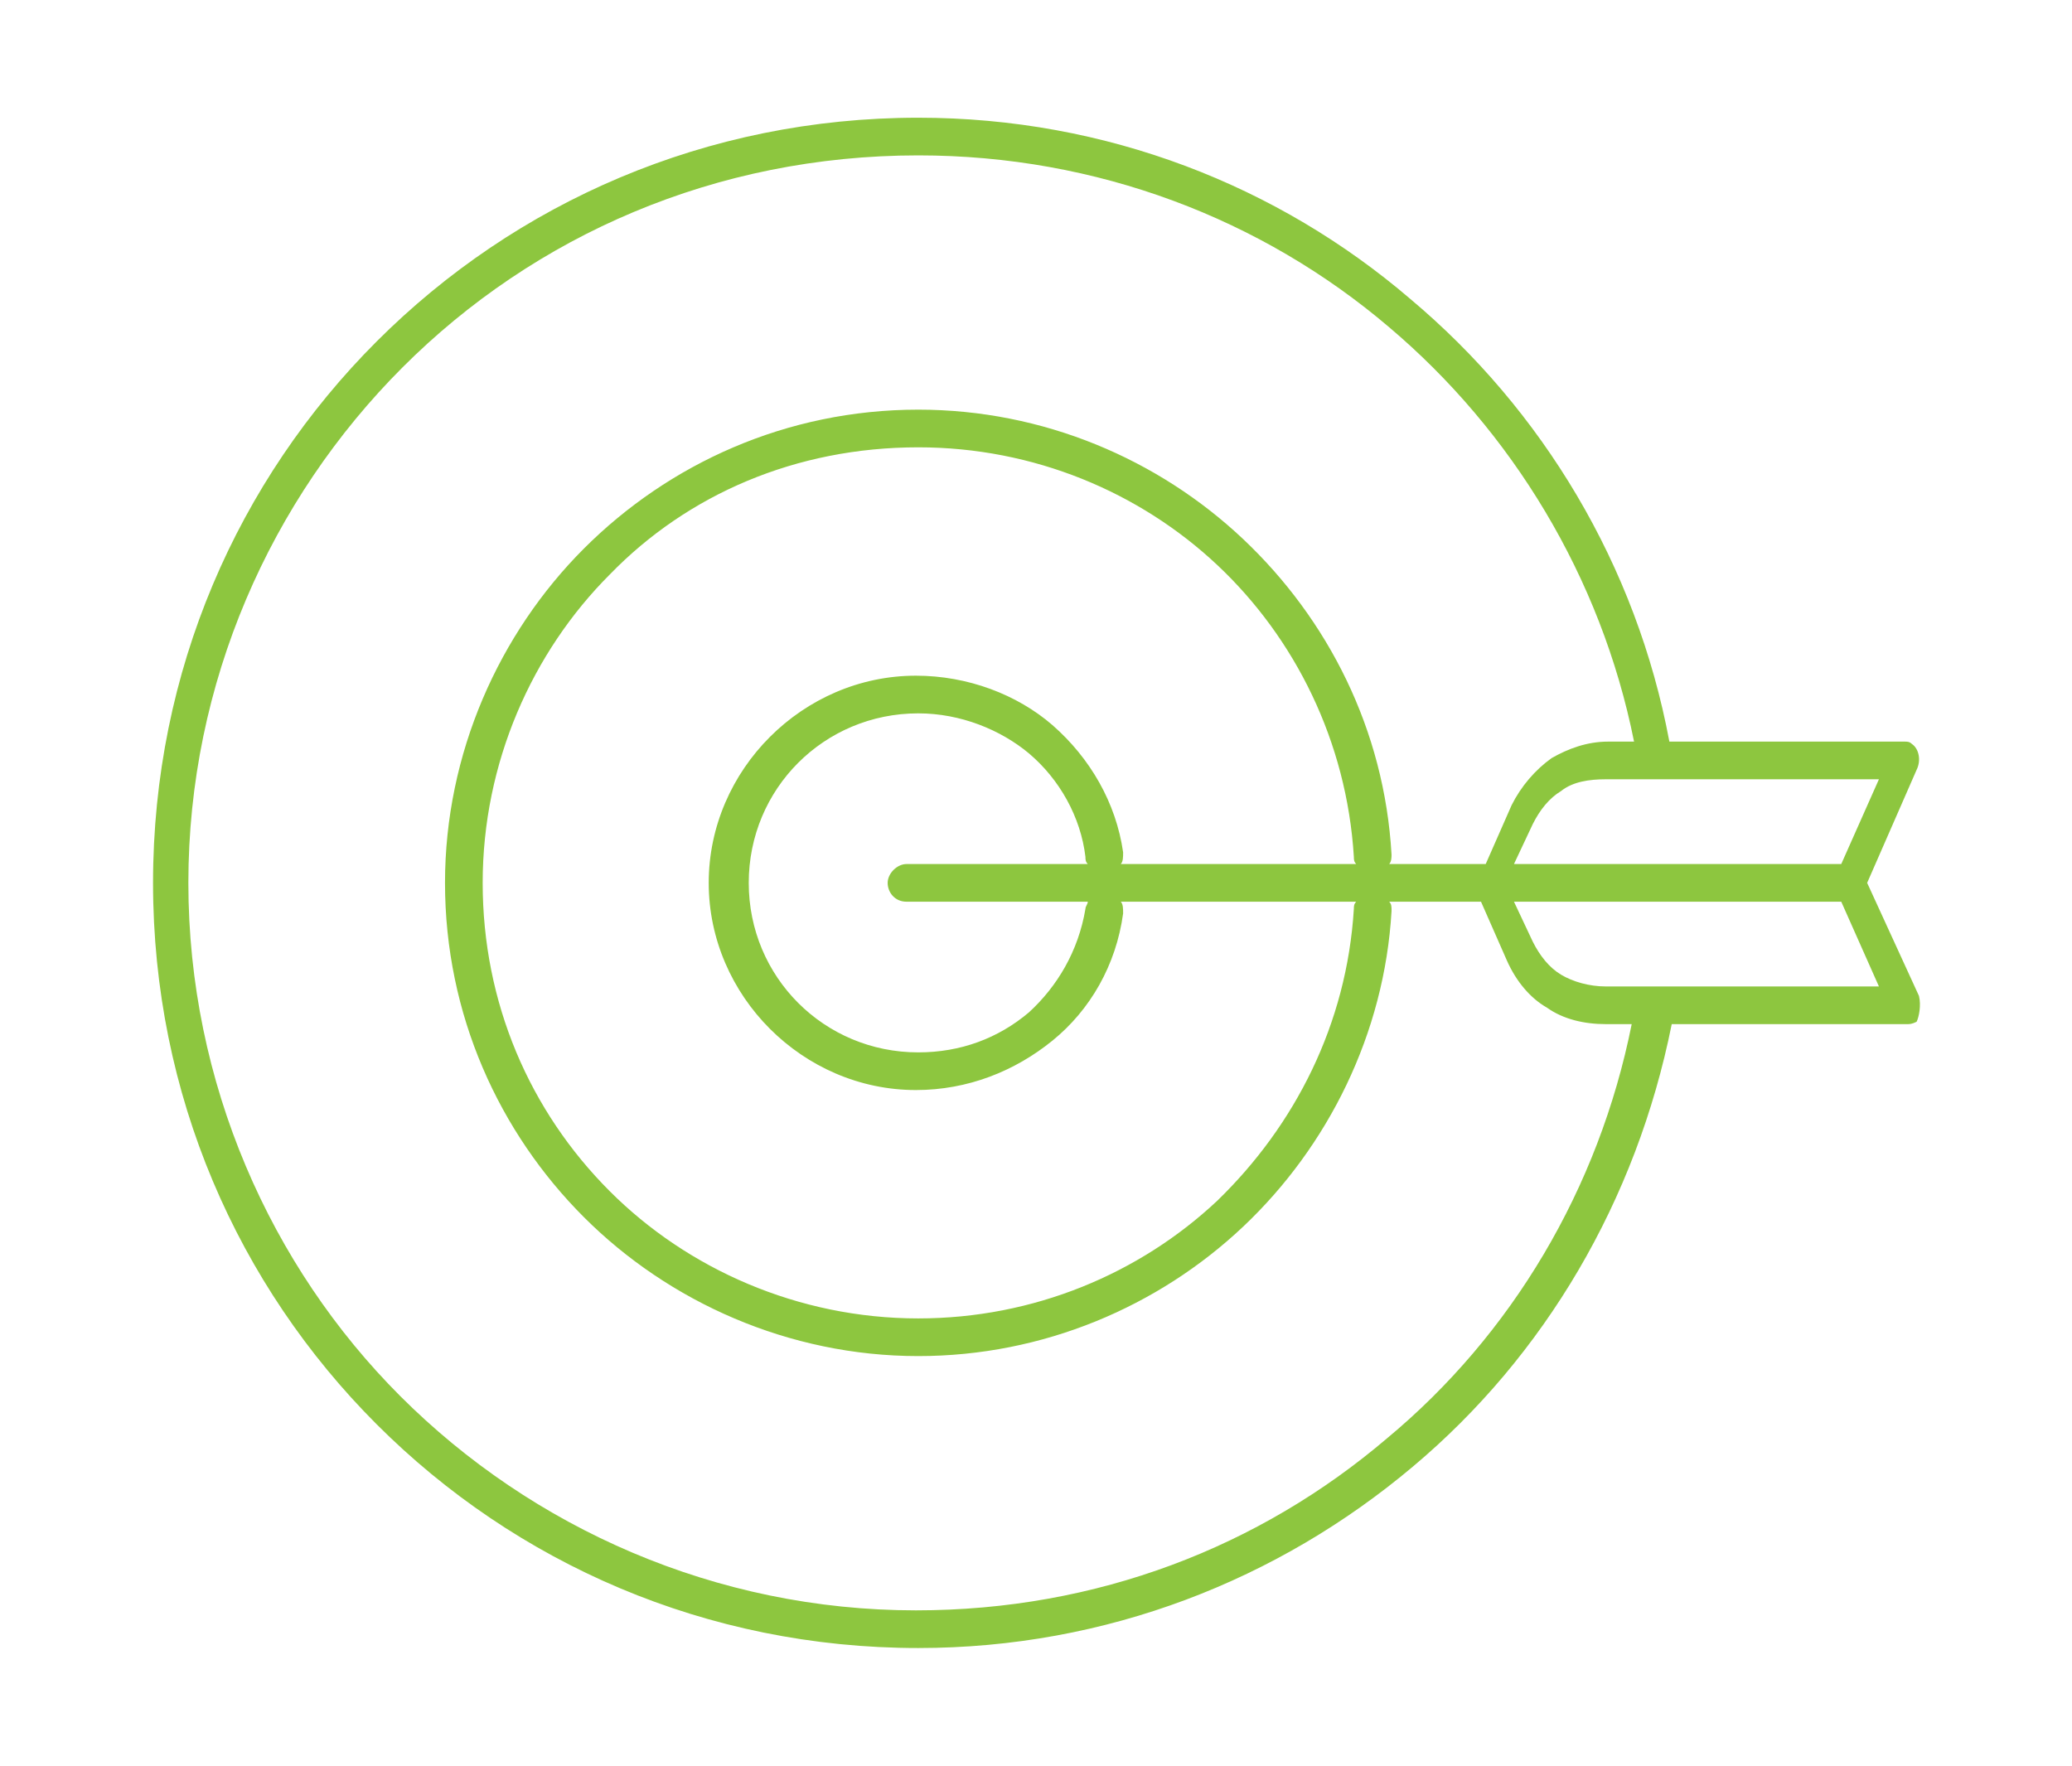
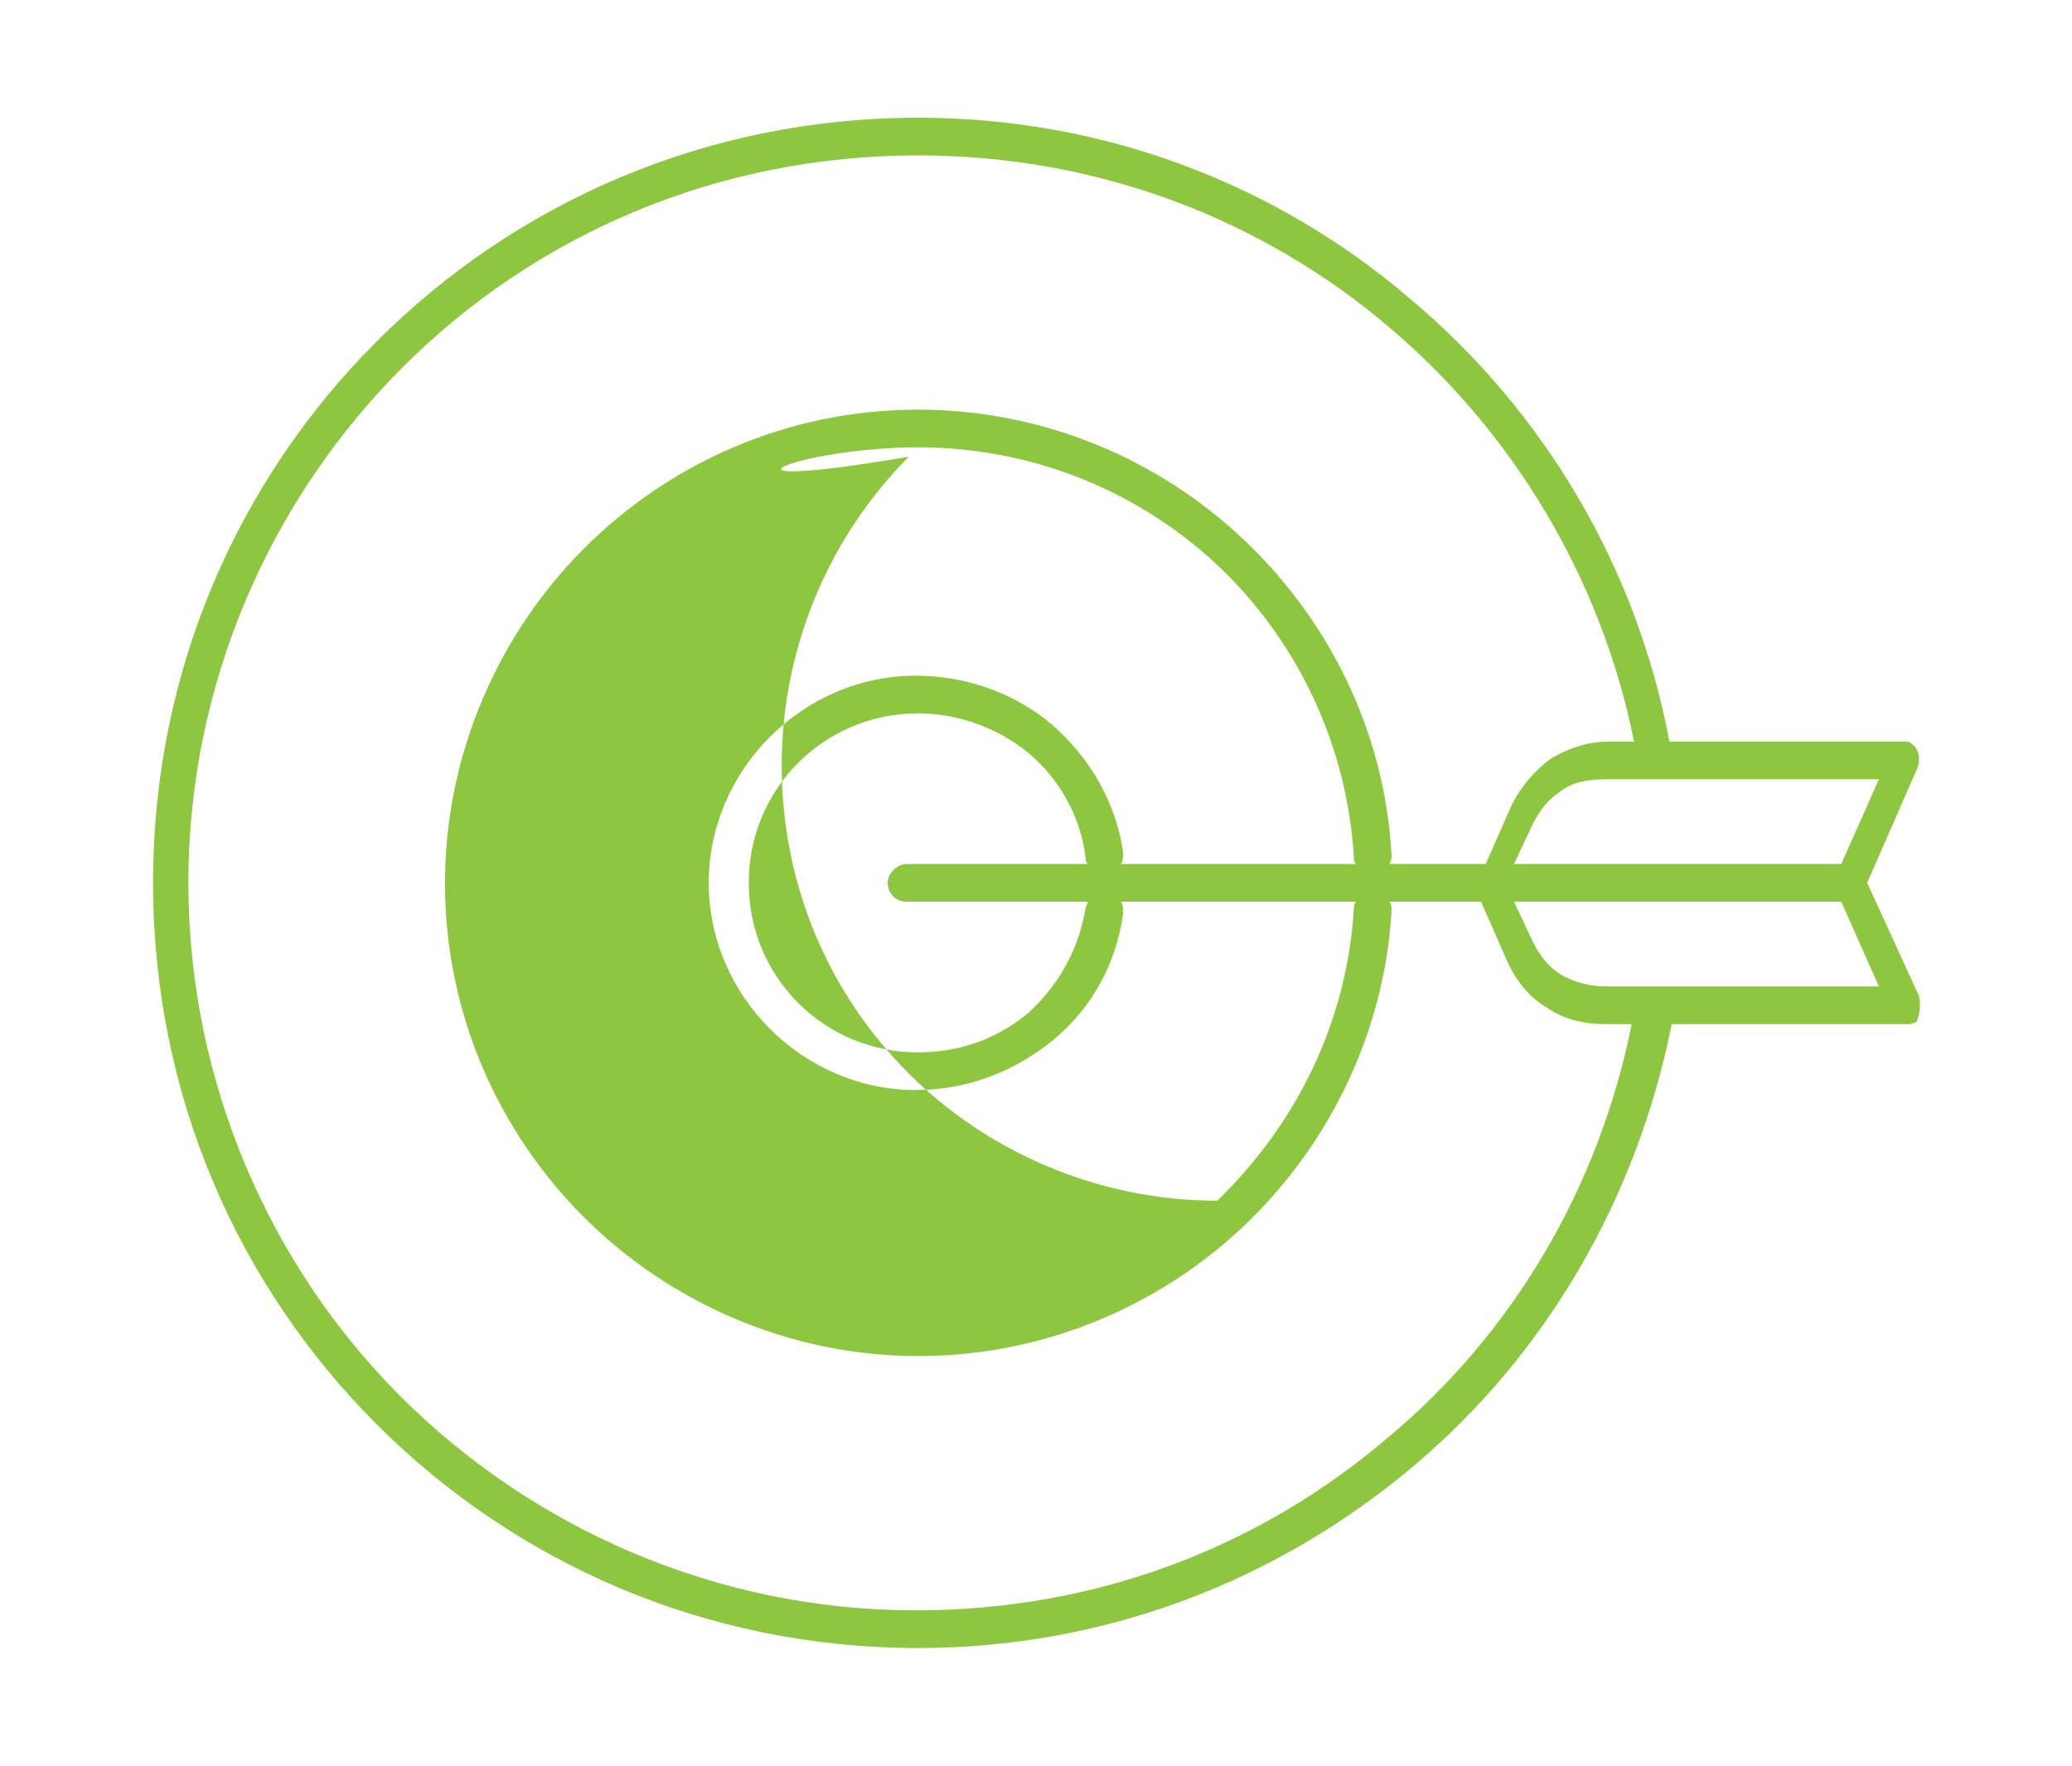
<svg xmlns="http://www.w3.org/2000/svg" version="1.1" id="Calque_1" x="0px" y="0px" viewBox="0 0 88 75" style="enable-background:new 0 0 88 75;" xml:space="preserve">
  <style type="text/css">
	.st0{fill-rule:evenodd;clip-rule:evenodd;fill:#8DC63F;}
</style>
-   <path class="st0" d="M81.5,42.3l-2.2-4.8l2.1-4.8c0.2-0.4,0.1-0.9-0.2-1.1c-0.1-0.1-0.2-0.1-0.3-0.1l-10,0  c-1.4-7.5-5.4-14.1-11-18.8C54.3,7.9,47,5,39,5c-9,0-17.1,3.6-23,9.5c-5.9,5.9-9.5,14-9.5,23c0,9,3.6,17.1,9.5,23  c5.9,5.9,14,9.5,23,9.5c8,0,15.3-2.9,21-7.7c5.6-4.7,9.5-11.3,11-18.8l10,0c0.1,0,0.2,0,0.4-0.1C81.5,43.2,81.6,42.7,81.5,42.3z   M79.8,33.1l-1.6,3.6H64.3l0.8-1.7c0.3-0.6,0.7-1.1,1.2-1.4c0.5-0.4,1.2-0.5,1.9-0.5L79.8,33.1z M58.9,61.1  c-5.4,4.6-12.3,7.3-20,7.3c-8.5,0-16.3-3.5-21.9-9.1C11.5,53.8,8,46,8,37.5c0-8.5,3.5-16.3,9.1-21.9C22.7,10,30.4,6.6,39,6.6  c7.6,0,14.6,2.7,20,7.3c5.2,4.4,9,10.6,10.4,17.6h-1.1c-0.9,0-1.7,0.3-2.4,0.7c-0.7,0.5-1.3,1.2-1.7,2l-1.1,2.5H59  c0.1-0.1,0.1-0.3,0.1-0.4c-0.3-5.3-2.7-10-6.3-13.4c-3.6-3.4-8.5-5.5-13.8-5.5c-5.6,0-10.6,2.3-14.2,5.9c-3.6,3.6-5.9,8.7-5.9,14.2  c0,5.6,2.3,10.6,5.9,14.2c3.6,3.6,8.7,5.9,14.2,5.9c5.3,0,10.2-2.1,13.8-5.5c3.6-3.4,6-8.2,6.3-13.4c0-0.2,0-0.3-0.1-0.4h3.9  l1.1,2.5c0.4,0.9,1,1.6,1.7,2c0.7,0.5,1.6,0.7,2.5,0.7l1.1,0C67.9,50.5,64.2,56.7,58.9,61.1z M44.7,30.8c-1.5-1.3-3.6-2.1-5.8-2.1  c-2.4,0-4.6,1-6.2,2.6c-1.6,1.6-2.6,3.8-2.6,6.2c0,2.4,1,4.6,2.6,6.2l0,0c1.6,1.6,3.8,2.6,6.2,2.6c2.2,0,4.2-0.8,5.8-2.1  c1.6-1.3,2.7-3.2,3-5.4c0-0.2,0-0.4-0.1-0.5l10,0c-0.1,0.1-0.1,0.2-0.1,0.3c-0.3,4.9-2.5,9.2-5.8,12.4c-3.3,3.1-7.8,5-12.7,5  c-5.1,0-9.8-2.1-13.1-5.4c-3.4-3.4-5.4-8-5.4-13.1c0-5.1,2.1-9.8,5.4-13.1C29.2,21,33.8,19,39,19c4.9,0,9.4,1.9,12.7,5  c3.3,3.1,5.5,7.5,5.8,12.4c0,0.1,0,0.2,0.1,0.3l-10,0c0.1-0.1,0.1-0.3,0.1-0.5C47.4,34.1,46.3,32.2,44.7,30.8z M38.5,38.3l7.7,0  c0,0.1-0.1,0.2-0.1,0.3c-0.3,1.8-1.2,3.3-2.4,4.4c-1.3,1.1-2.9,1.7-4.7,1.7c-2,0-3.8-0.8-5.1-2.1v0c-1.3-1.3-2.1-3.1-2.1-5.1  c0-2,0.8-3.8,2.1-5.1c1.3-1.3,3.1-2.1,5.1-2.1c1.8,0,3.5,0.7,4.7,1.7c1.3,1.1,2.2,2.7,2.4,4.4c0,0.1,0,0.2,0.1,0.3l-7.7,0  c-0.4,0-0.8,0.4-0.8,0.8C37.7,37.9,38,38.3,38.5,38.3z M68.2,41.9c-0.7,0-1.4-0.2-1.9-0.5c-0.5-0.3-0.9-0.8-1.2-1.4l-0.8-1.7l13.9,0  l1.6,3.6L68.2,41.9z" />
+   <path class="st0" d="M81.5,42.3l-2.2-4.8l2.1-4.8c0.2-0.4,0.1-0.9-0.2-1.1c-0.1-0.1-0.2-0.1-0.3-0.1l-10,0  c-1.4-7.5-5.4-14.1-11-18.8C54.3,7.9,47,5,39,5c-9,0-17.1,3.6-23,9.5c-5.9,5.9-9.5,14-9.5,23c0,9,3.6,17.1,9.5,23  c5.9,5.9,14,9.5,23,9.5c8,0,15.3-2.9,21-7.7c5.6-4.7,9.5-11.3,11-18.8l10,0c0.1,0,0.2,0,0.4-0.1C81.5,43.2,81.6,42.7,81.5,42.3z   M79.8,33.1l-1.6,3.6H64.3l0.8-1.7c0.3-0.6,0.7-1.1,1.2-1.4c0.5-0.4,1.2-0.5,1.9-0.5L79.8,33.1z M58.9,61.1  c-5.4,4.6-12.3,7.3-20,7.3c-8.5,0-16.3-3.5-21.9-9.1C11.5,53.8,8,46,8,37.5c0-8.5,3.5-16.3,9.1-21.9C22.7,10,30.4,6.6,39,6.6  c7.6,0,14.6,2.7,20,7.3c5.2,4.4,9,10.6,10.4,17.6h-1.1c-0.9,0-1.7,0.3-2.4,0.7c-0.7,0.5-1.3,1.2-1.7,2l-1.1,2.5H59  c0.1-0.1,0.1-0.3,0.1-0.4c-0.3-5.3-2.7-10-6.3-13.4c-3.6-3.4-8.5-5.5-13.8-5.5c-5.6,0-10.6,2.3-14.2,5.9c-3.6,3.6-5.9,8.7-5.9,14.2  c0,5.6,2.3,10.6,5.9,14.2c3.6,3.6,8.7,5.9,14.2,5.9c5.3,0,10.2-2.1,13.8-5.5c3.6-3.4,6-8.2,6.3-13.4c0-0.2,0-0.3-0.1-0.4h3.9  l1.1,2.5c0.4,0.9,1,1.6,1.7,2c0.7,0.5,1.6,0.7,2.5,0.7l1.1,0C67.9,50.5,64.2,56.7,58.9,61.1z M44.7,30.8c-1.5-1.3-3.6-2.1-5.8-2.1  c-2.4,0-4.6,1-6.2,2.6c-1.6,1.6-2.6,3.8-2.6,6.2c0,2.4,1,4.6,2.6,6.2l0,0c1.6,1.6,3.8,2.6,6.2,2.6c2.2,0,4.2-0.8,5.8-2.1  c1.6-1.3,2.7-3.2,3-5.4c0-0.2,0-0.4-0.1-0.5l10,0c-0.1,0.1-0.1,0.2-0.1,0.3c-0.3,4.9-2.5,9.2-5.8,12.4c-5.1,0-9.8-2.1-13.1-5.4c-3.4-3.4-5.4-8-5.4-13.1c0-5.1,2.1-9.8,5.4-13.1C29.2,21,33.8,19,39,19c4.9,0,9.4,1.9,12.7,5  c3.3,3.1,5.5,7.5,5.8,12.4c0,0.1,0,0.2,0.1,0.3l-10,0c0.1-0.1,0.1-0.3,0.1-0.5C47.4,34.1,46.3,32.2,44.7,30.8z M38.5,38.3l7.7,0  c0,0.1-0.1,0.2-0.1,0.3c-0.3,1.8-1.2,3.3-2.4,4.4c-1.3,1.1-2.9,1.7-4.7,1.7c-2,0-3.8-0.8-5.1-2.1v0c-1.3-1.3-2.1-3.1-2.1-5.1  c0-2,0.8-3.8,2.1-5.1c1.3-1.3,3.1-2.1,5.1-2.1c1.8,0,3.5,0.7,4.7,1.7c1.3,1.1,2.2,2.7,2.4,4.4c0,0.1,0,0.2,0.1,0.3l-7.7,0  c-0.4,0-0.8,0.4-0.8,0.8C37.7,37.9,38,38.3,38.5,38.3z M68.2,41.9c-0.7,0-1.4-0.2-1.9-0.5c-0.5-0.3-0.9-0.8-1.2-1.4l-0.8-1.7l13.9,0  l1.6,3.6L68.2,41.9z" />
</svg>